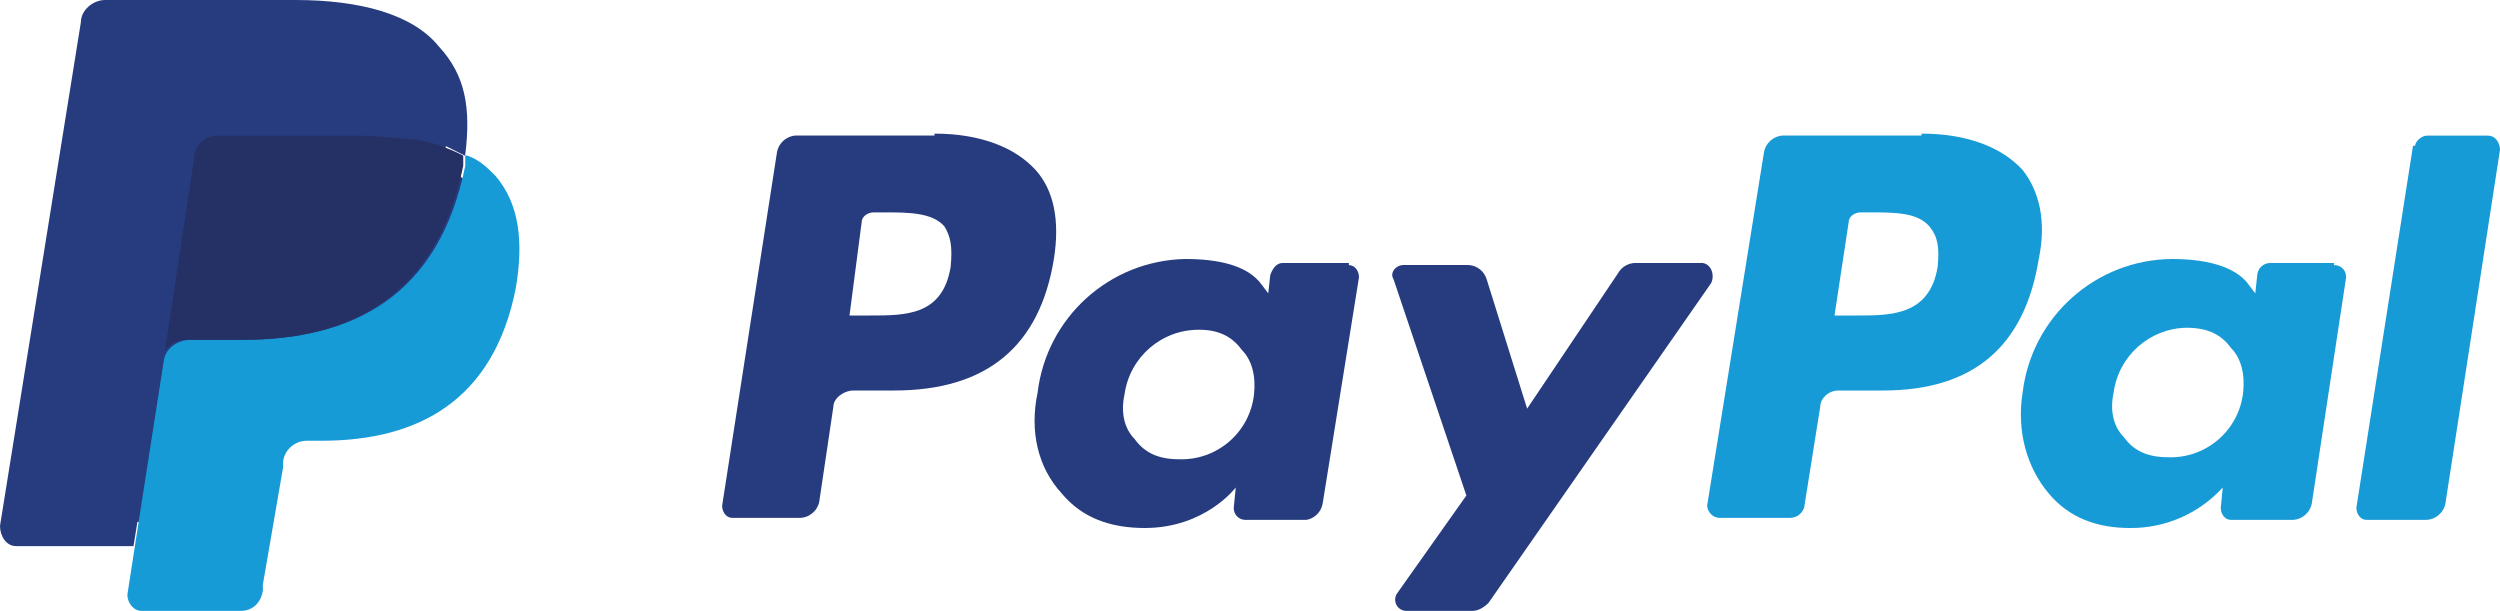
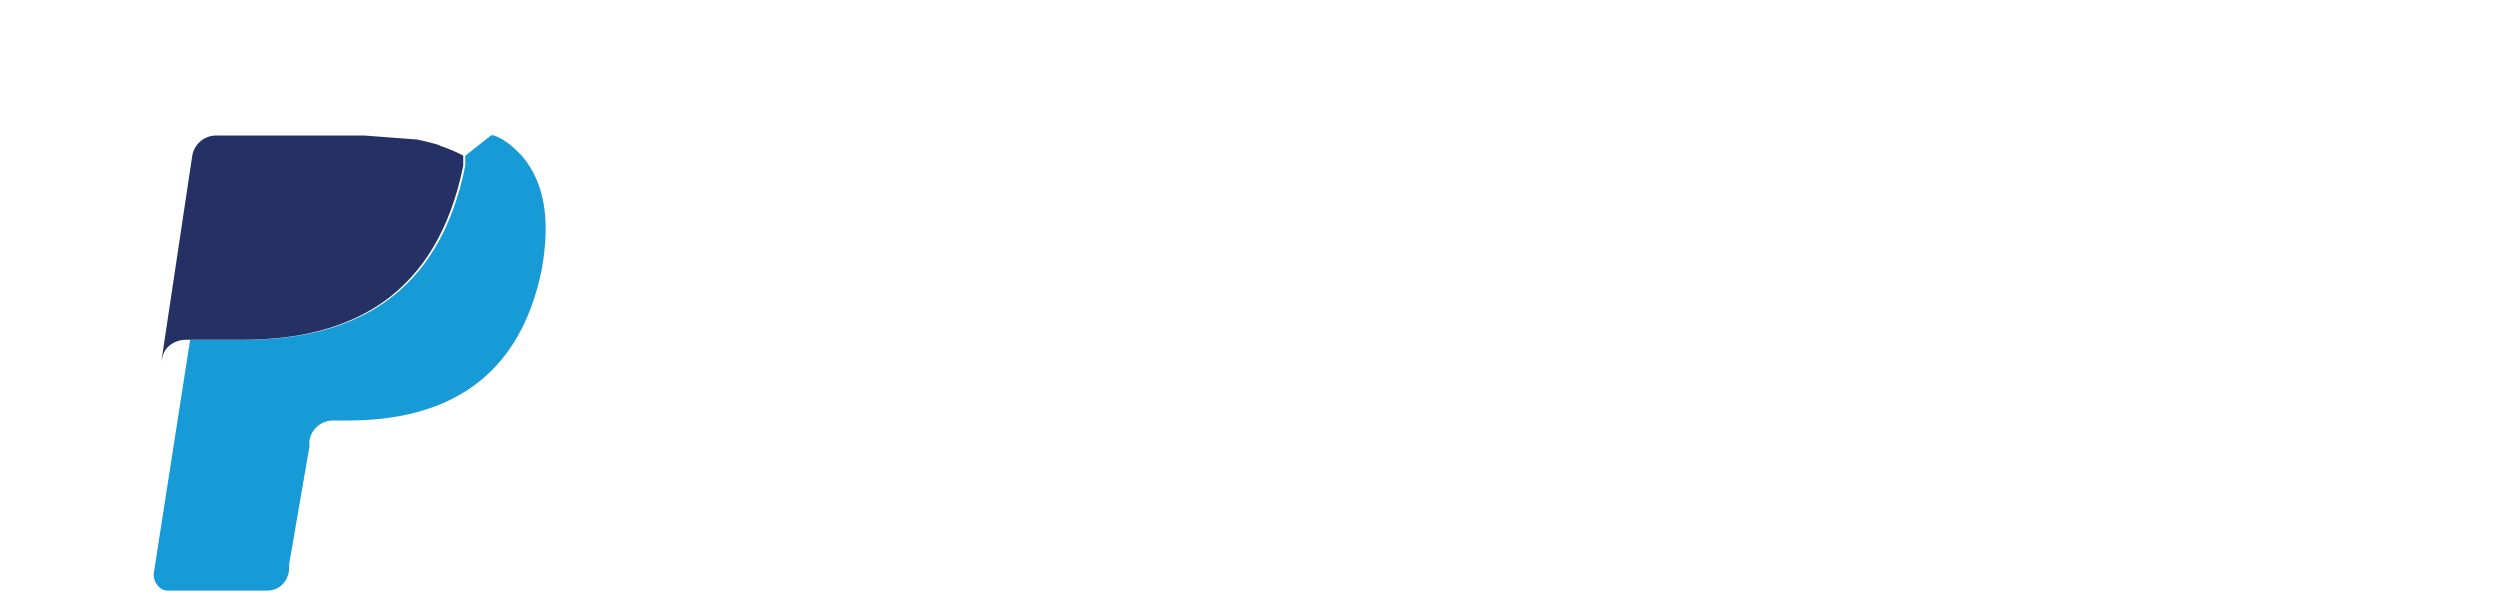
<svg xmlns="http://www.w3.org/2000/svg" id="Warstwa_1" data-name="Warstwa 1" viewBox="0 0 200 48.87">
  <defs>
    <style>
      .cls-1 {
        fill: #179bd7;
      }

      .cls-2 {
        fill: #253064;
      }

      .cls-3 {
        fill: #263c7f;
      }
    </style>
  </defs>
-   <path class="cls-3" d="m74.76,10.84h-11c-.83,0-1.53.63-1.62,1.46l-4.37,28.16c0,.49.32.97.81.97h5.34c.78.02,1.46-.53,1.62-1.29l1.13-7.61c0-.65.81-1.29,1.62-1.29h3.24c7.44,0,11.65-3.56,12.78-10.52.49-3.07,0-5.5-1.46-7.12-1.62-1.78-4.37-2.91-8.09-2.91v.16Zm1.29,10.52c-.65,3.88-3.56,3.88-6.47,3.88h-1.62l.97-7.44c0-.49.49-.81.97-.81h.81c1.94,0,3.88,0,4.85,1.13.49.81.65,1.62.49,3.24h0Zm31.88-.32h-5.34c-.49,0-.81.49-.97.97l-.16,1.46-.49-.65c-1.13-1.62-3.56-2.1-6.15-2.1-6.05.12-11.09,4.67-11.81,10.68-.65,3.07,0,5.99,1.94,8.09,1.62,1.94,3.88,2.75,6.63,2.75,4.85,0,7.28-3.24,7.28-3.24l-.16,1.62c-.02.51.38.95.89.97.03,0,.05,0,.08,0h4.85c.66-.12,1.17-.64,1.29-1.29l2.91-18.12c0-.49-.32-.97-.81-.97v-.16Zm-7.61,10.52c-.34,3.03-2.95,5.28-5.99,5.18-1.62,0-2.75-.49-3.56-1.62-.81-.81-1.13-2.1-.81-3.56.41-2.99,2.97-5.21,5.99-5.18,1.46,0,2.59.49,3.4,1.62.81.81,1.13,2.1.97,3.56h0Zm35.76-10.52h-5.34c-.54.04-1.03.34-1.29.81l-7.28,10.84-3.24-10.36c-.2-.64-.78-1.1-1.46-1.13h-5.18c-.65,0-1.13.65-.81,1.13l5.83,17.31-5.5,7.77c-.31.38-.25.95.13,1.26.15.12.33.19.52.2h5.34c.49,0,.97-.32,1.29-.65l17.8-25.57c.32-.65,0-1.62-.81-1.62h0Z" />
-   <path class="cls-1" d="m153.72,10.84h-11c-.83,0-1.53.63-1.62,1.46l-4.53,28.16c.04.52.45.94.97.97h5.66c.51,0,.96-.33,1.13-.81l1.29-8.09c0-.65.65-1.29,1.46-1.29h3.56c7.28,0,11.33-3.56,12.46-10.52.65-3.07,0-5.5-1.29-7.12-1.62-1.78-4.37-2.91-8.09-2.91v.16Zm1.29,10.52c-.65,3.88-3.72,3.88-6.47,3.88h-1.78l1.13-7.44c0-.49.49-.81.97-.81h.65c2.1,0,3.88,0,4.85,1.13.65.81.81,1.62.65,3.24h0Zm31.72-.32h-5.18c-.52.04-.94.45-.97.97l-.16,1.46-.49-.65c-1.13-1.62-3.72-2.1-6.15-2.1-6.11.04-11.24,4.61-11.97,10.68-.49,3.07.32,5.99,2.1,8.09,1.62,1.94,3.88,2.75,6.47,2.75,2.83.03,5.54-1.15,7.44-3.24l-.16,1.62c0,.49.32.97.81.97h4.85c.78.02,1.46-.53,1.62-1.29l2.75-18.12c.02-.51-.38-.95-.89-.97-.03,0-.05,0-.08,0v-.16Zm-7.28,10.36c-.34,3.03-2.95,5.28-5.99,5.18-1.62,0-2.75-.49-3.56-1.62-.81-.81-1.13-2.1-.81-3.56.4-2.93,2.87-5.13,5.83-5.18,1.62,0,2.75.49,3.56,1.62.81.81,1.13,2.1.97,3.56h0Zm13.59-19.74l-4.53,28.96c0,.49.32.97.81.97h4.69c.78.02,1.46-.53,1.62-1.29l4.37-28.32c0-.49-.32-1.13-.97-1.13h-4.85c-.49,0-.97.49-.97.81h-.16Z" />
-   <path class="cls-3" d="m11.81,47.25l.81-5.5H1.62L7.93,2.1l.16-.49h15.53c5.02,0,8.74.97,10.36,3.24.81.97,1.46,1.94,1.62,3.07.26,1.39.26,2.82,0,4.21v1.29l.97.49,1.62,1.29c.81.81,1.29,1.78,1.46,3.24.16,1.13,0,2.75-.16,4.37-.34,1.83-1,3.58-1.94,5.18-1.5,2.58-4.03,4.41-6.96,5.02-1.46.49-3.24.65-4.85.65h-1.46c-1.74-.03-3.24,1.2-3.56,2.91v.49l-1.62,9.55v.32h-7.28v.32Z" />
-   <path class="cls-1" d="m37.22,12.46v.81c-2.1,10.36-8.9,13.92-17.8,13.92h-4.21c-.97,0-1.94.65-2.1,1.62l-2.27,14.56-.65,4.21c0,.65.49,1.29,1.13,1.29h7.93c.97,0,1.62-.65,1.78-1.62v-.49l1.62-9.39v-.49c.15-.95.98-1.64,1.94-1.62h1.13c7.77,0,13.75-3.24,15.53-12.14.65-3.72.32-6.8-1.62-9.06-.65-.65-1.29-1.29-2.27-1.62h-.16Z" />
+   <path class="cls-1" d="m37.22,12.46v.81c-2.1,10.36-8.9,13.92-17.8,13.92h-4.21l-2.27,14.56-.65,4.21c0,.65.49,1.29,1.13,1.29h7.93c.97,0,1.62-.65,1.78-1.62v-.49l1.62-9.39v-.49c.15-.95.98-1.64,1.94-1.62h1.13c7.77,0,13.75-3.24,15.53-12.14.65-3.72.32-6.8-1.62-9.06-.65-.65-1.29-1.29-2.27-1.62h-.16Z" />
  <path class="cls-2" d="m35.28,11.65c-.64-.2-1.28-.36-1.94-.49l-4.21-.32h-11.81c-.96-.01-1.78.67-1.94,1.62l-2.43,16.18v.32c0-1.13.97-1.78,1.94-1.78h4.53c8.74,0,15.53-3.56,17.64-13.92v-.81c-.62-.33-1.27-.6-1.94-.81h.16Z" />
-   <path class="cls-3" d="m15.53,12.46c.16-.94.98-1.63,1.94-1.62h11.65c2.18-.02,4.36.26,6.47.81l1.62.81c.49-3.88,0-6.47-2.1-8.74-2.1-2.59-6.31-3.72-11.49-3.72h-15.21c-.97,0-1.94.81-1.94,1.78L0,42.07c0,.81.49,1.62,1.29,1.62h9.39l2.43-15.05,2.43-16.02v-.16Z" />
</svg>